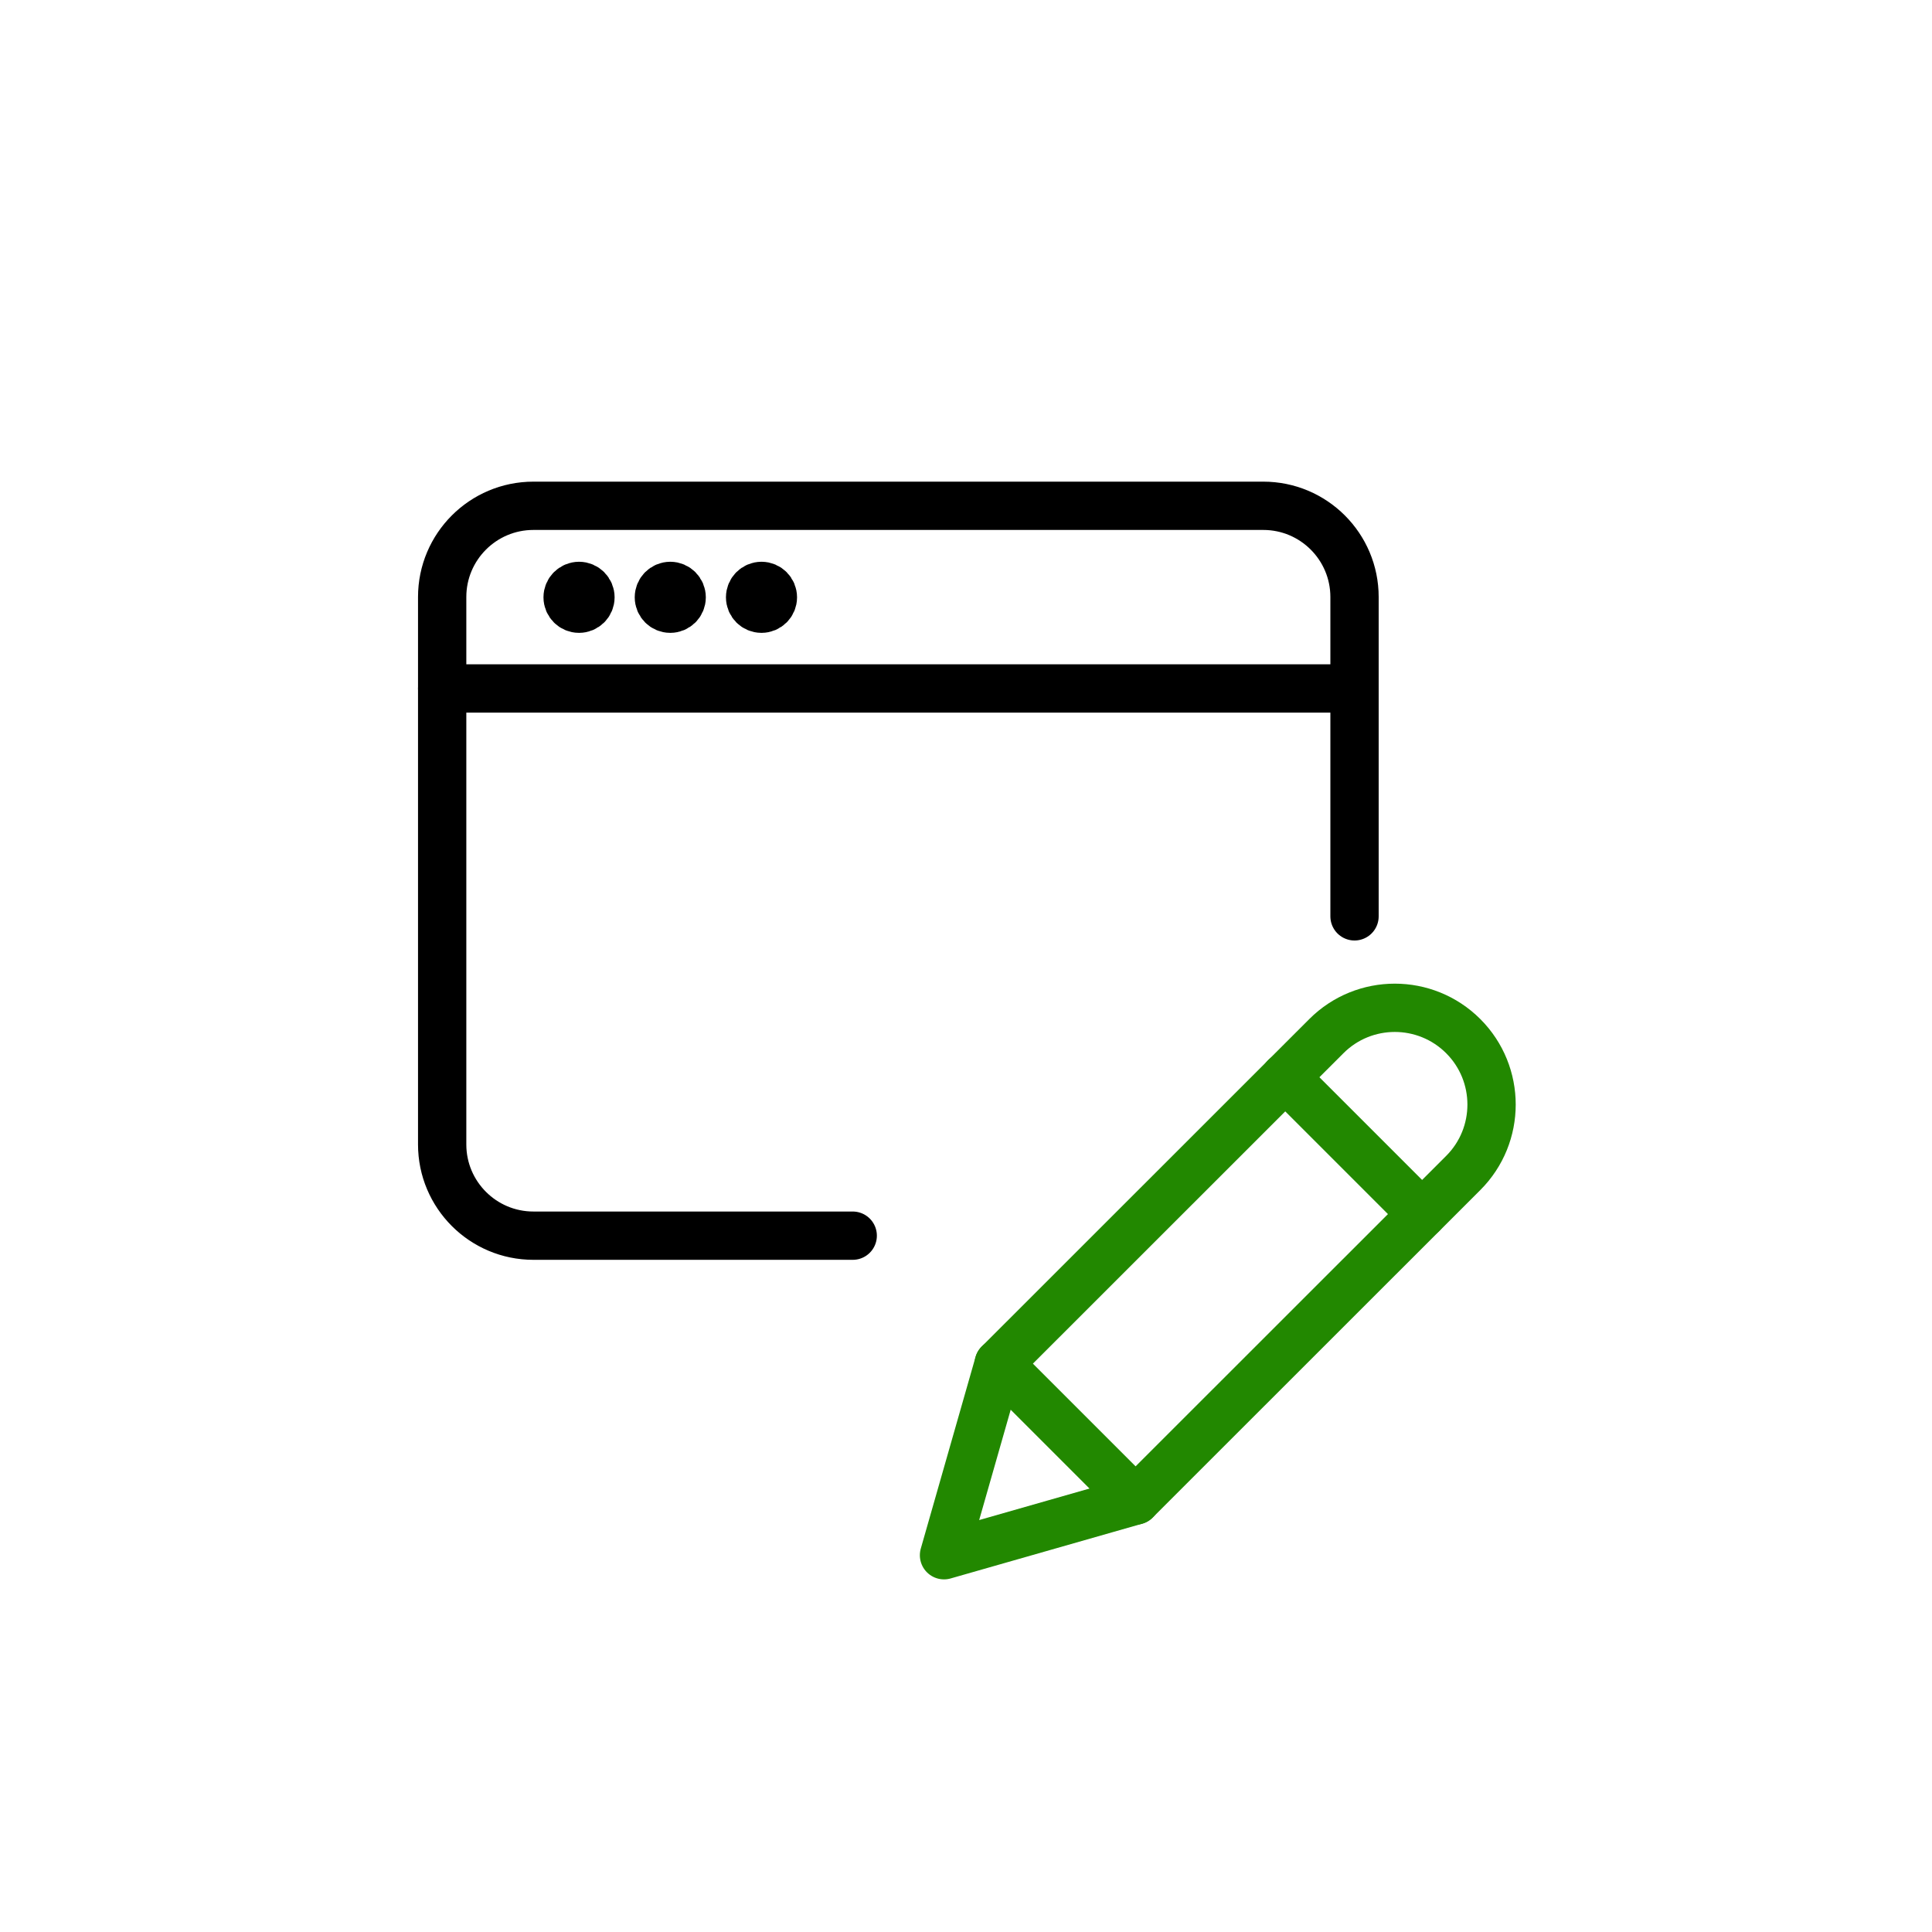
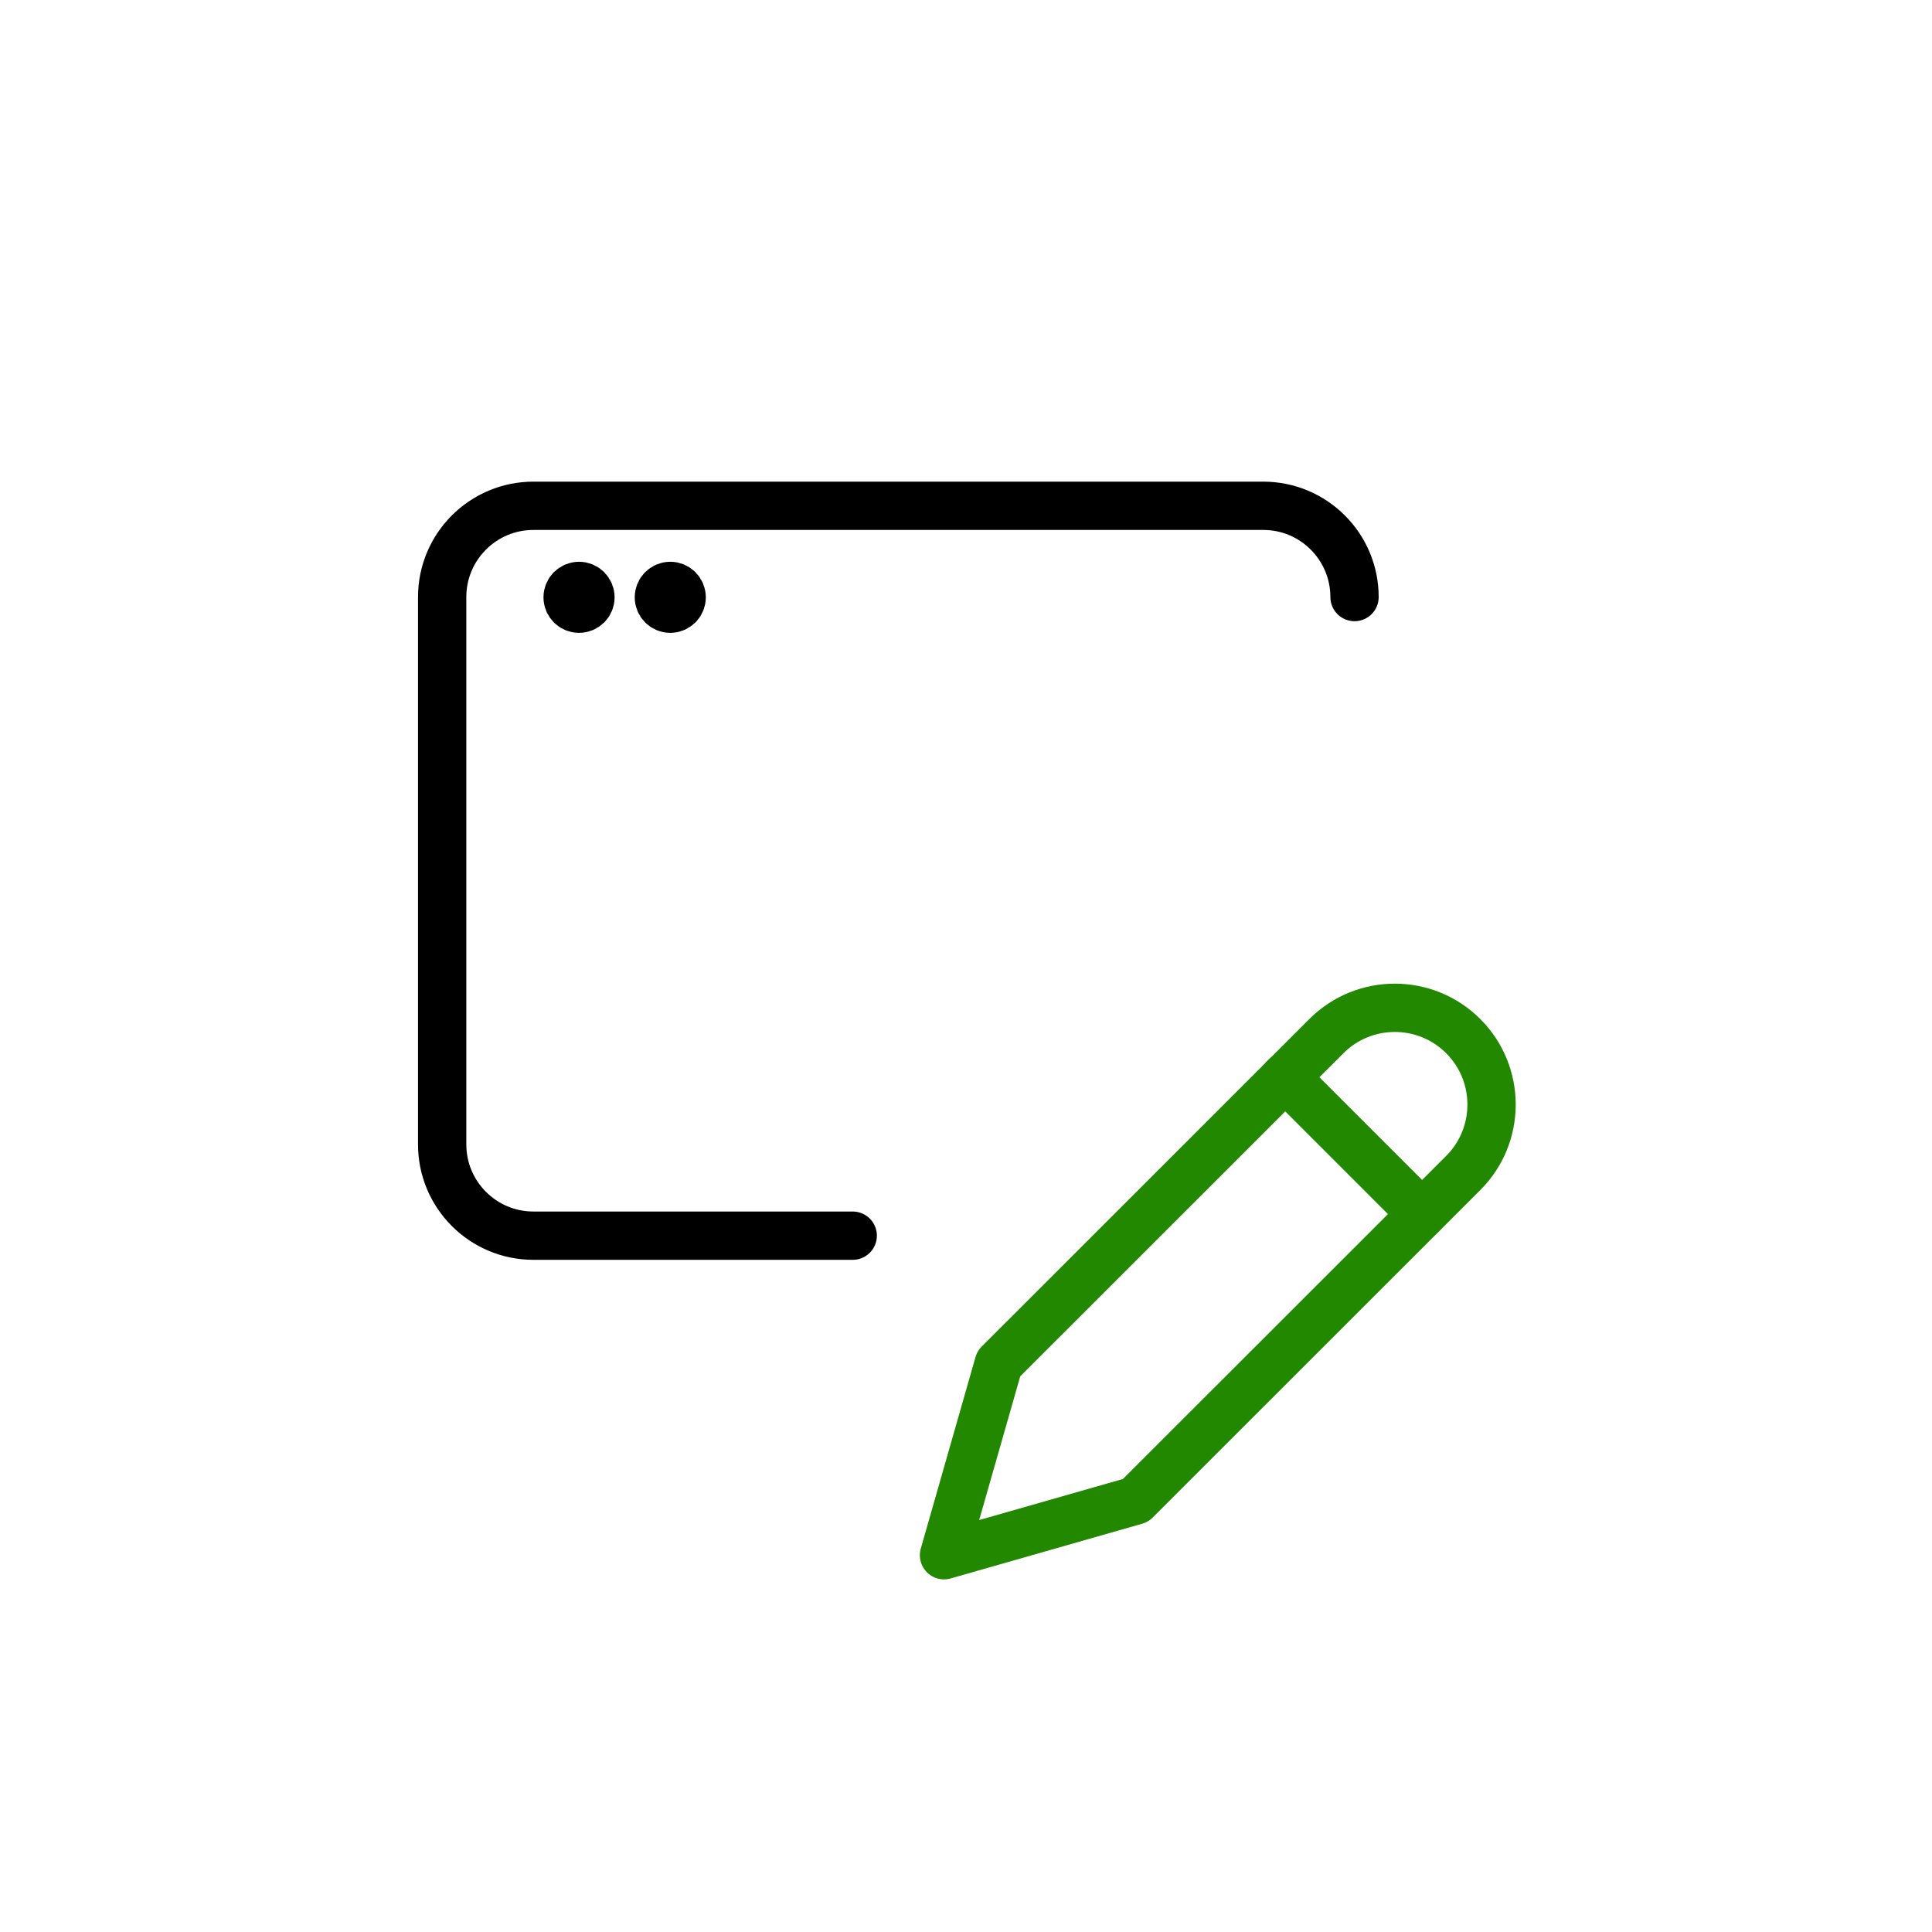
<svg xmlns="http://www.w3.org/2000/svg" width="60" height="60" viewBox="0 0 60 60" fill="none">
-   <path d="M13.732 21.381H42.066" stroke="black" stroke-width="1.5" stroke-linecap="round" stroke-linejoin="round" />
  <path d="M17.983 18.196C17.787 18.196 17.628 18.355 17.628 18.55C17.628 18.746 17.787 18.904 17.983 18.904C18.178 18.904 18.337 18.746 18.337 18.55C18.337 18.355 18.178 18.196 17.983 18.196" stroke="black" stroke-width="1.5" stroke-linecap="round" stroke-linejoin="round" />
  <path d="M20.816 18.196C20.62 18.196 20.462 18.355 20.462 18.55C20.462 18.746 20.62 18.904 20.816 18.904C21.011 18.904 21.17 18.746 21.17 18.55C21.17 18.355 21.011 18.196 20.816 18.196" stroke="black" stroke-width="1.5" stroke-linecap="round" stroke-linejoin="round" />
-   <path d="M23.649 18.196C23.453 18.196 23.295 18.355 23.295 18.55C23.295 18.746 23.453 18.904 23.649 18.904C23.845 18.904 24.003 18.746 24.003 18.55C24.003 18.355 23.845 18.196 23.649 18.196" stroke="black" stroke-width="1.5" stroke-linecap="round" stroke-linejoin="round" />
-   <path d="M26.482 38.375H16.566C15.001 38.375 13.732 37.106 13.732 35.542V18.542C13.732 16.977 15.001 15.708 16.566 15.708H39.232C40.797 15.708 42.066 16.977 42.066 18.542V28.458" stroke="black" stroke-width="1.5" stroke-linecap="round" stroke-linejoin="round" />
+   <path d="M26.482 38.375H16.566C15.001 38.375 13.732 37.106 13.732 35.542V18.542C13.732 16.977 15.001 15.708 16.566 15.708H39.232C40.797 15.708 42.066 16.977 42.066 18.542" stroke="black" stroke-width="1.5" stroke-linecap="round" stroke-linejoin="round" />
  <path fill-rule="evenodd" clip-rule="evenodd" d="M35.267 46.599L29.317 48.299L31.017 42.349L41.192 32.178C42.365 31.005 44.268 31.005 45.442 32.178C46.615 33.352 46.615 35.255 45.442 36.428L35.267 46.599Z" stroke="#228800" stroke-width="1.5" stroke-linecap="round" stroke-linejoin="round" />
  <path d="M39.913 33.453L44.163 37.703" stroke="#228800" stroke-width="1.5" stroke-linecap="round" stroke-linejoin="round" />
-   <path d="M31.017 42.349L35.267 46.599" stroke="#228800" stroke-width="1.5" stroke-linecap="round" stroke-linejoin="round" />
</svg>